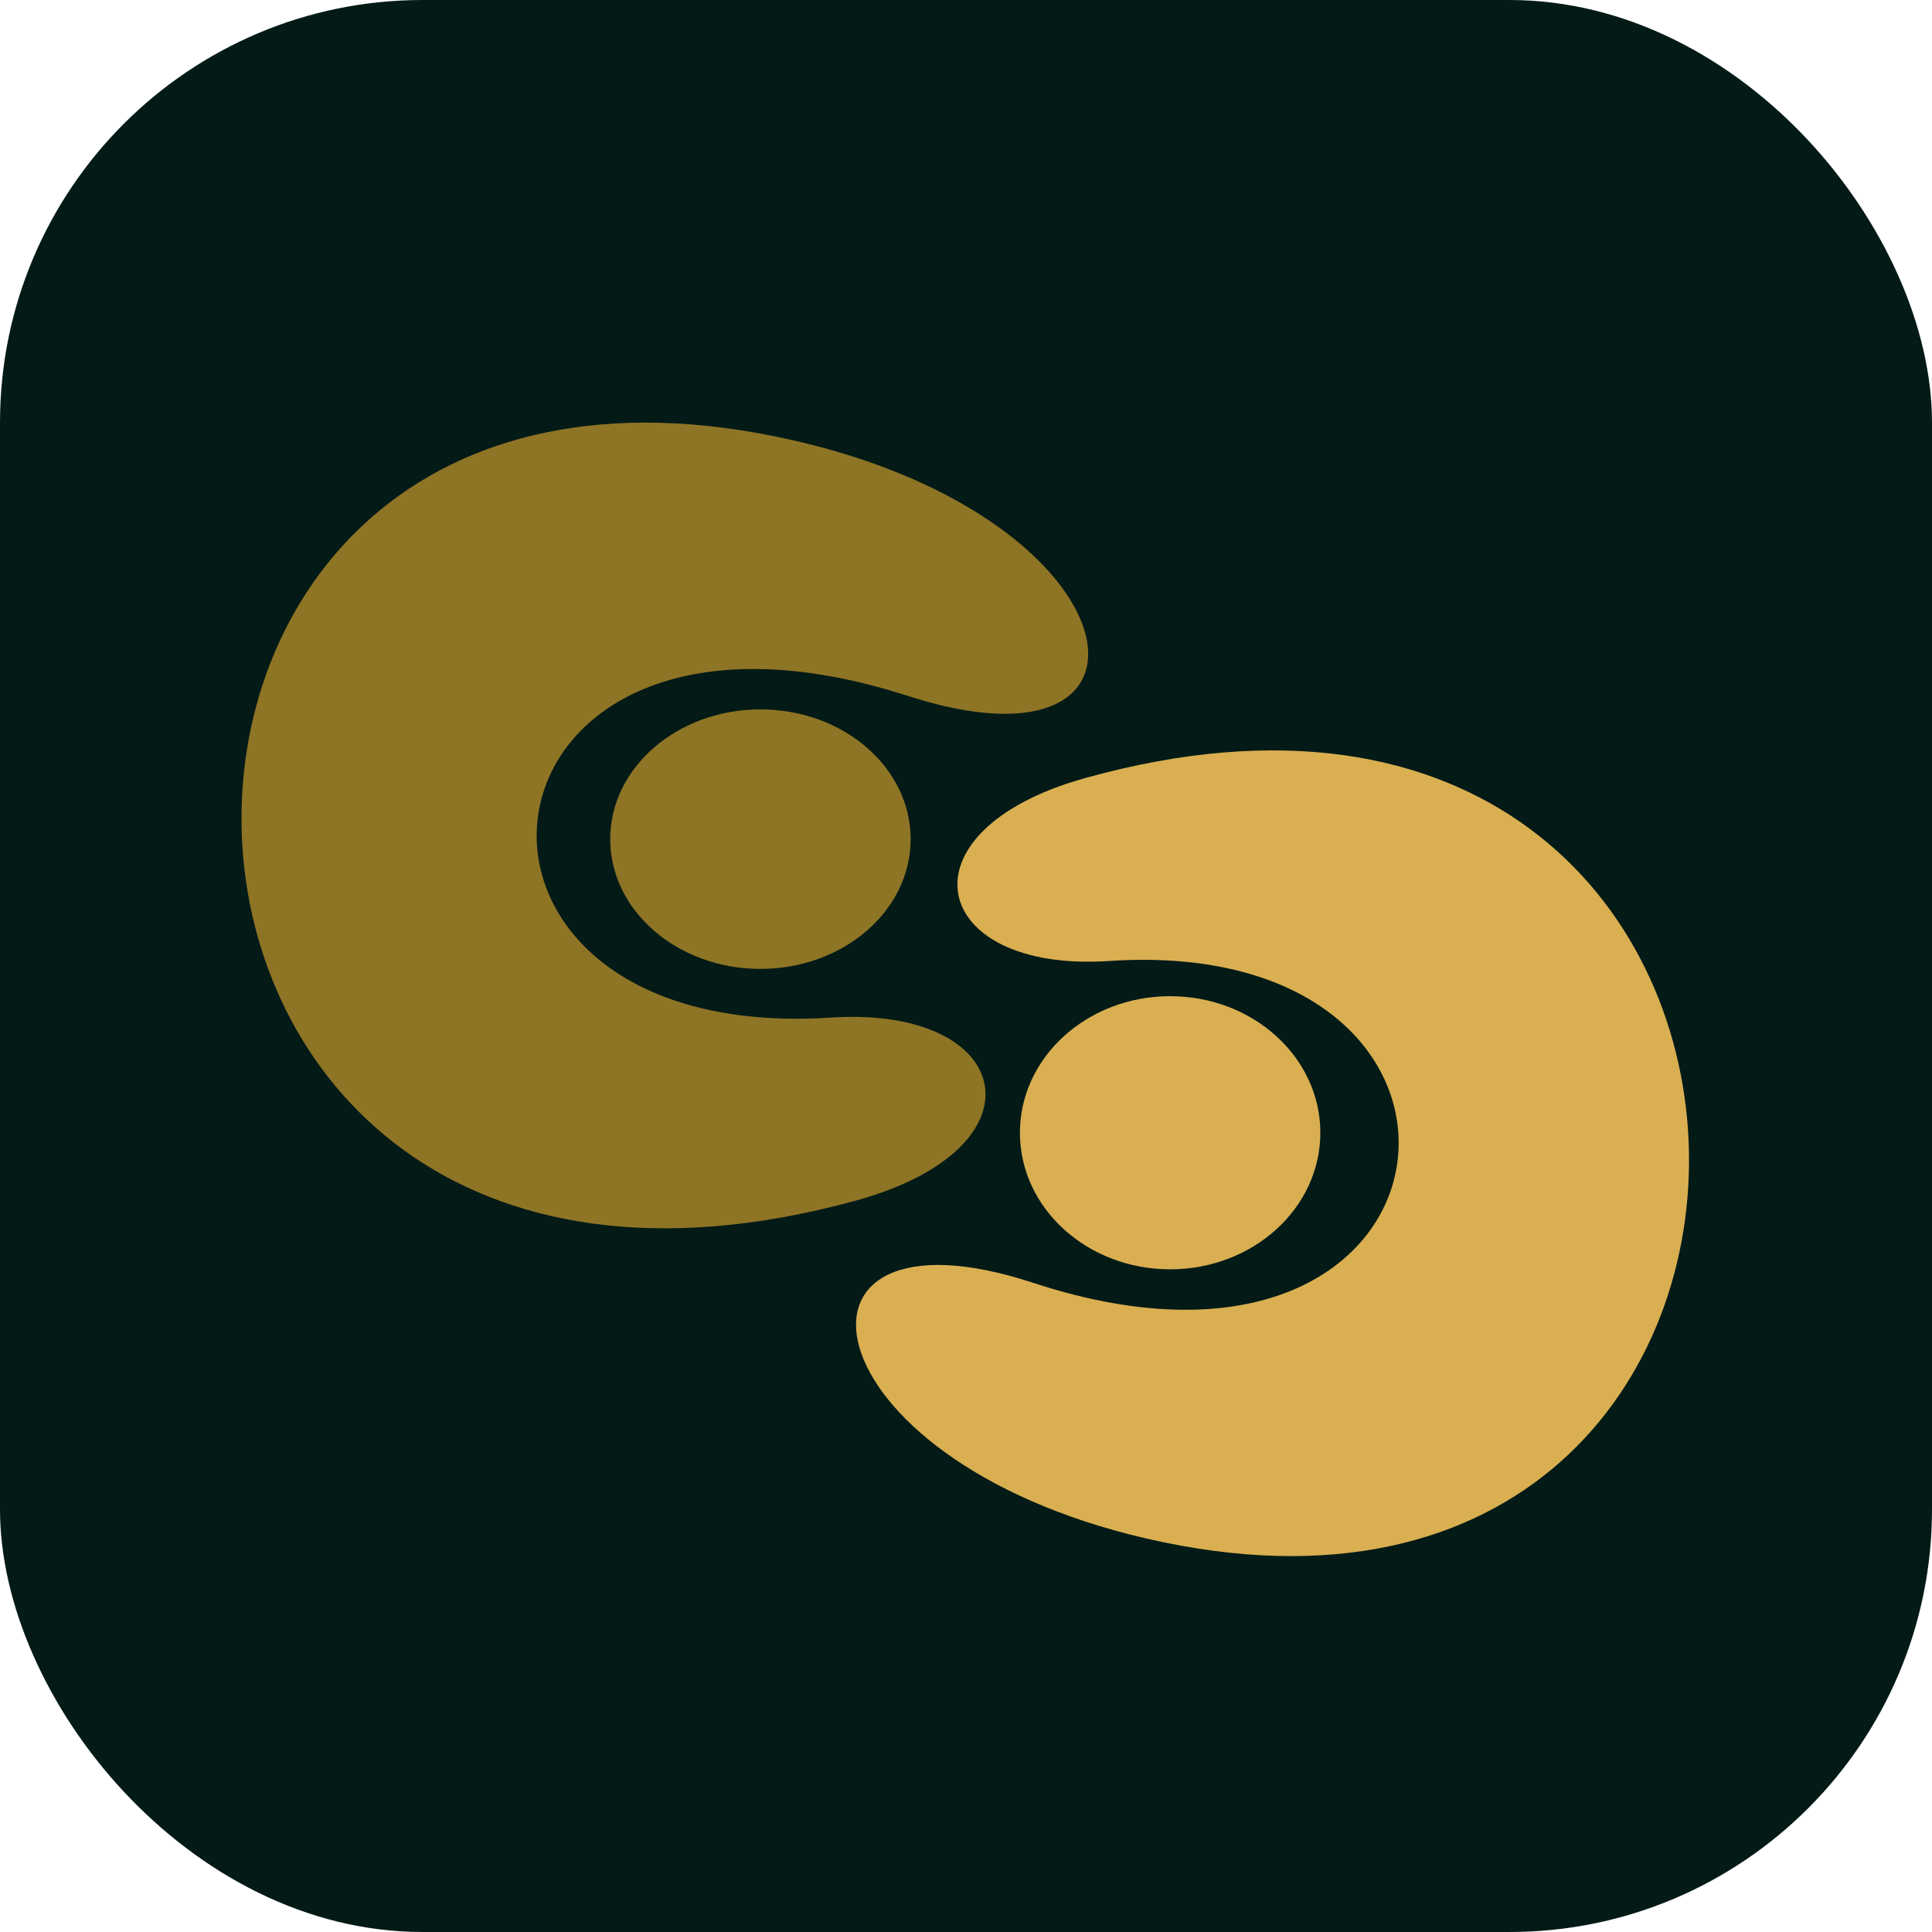
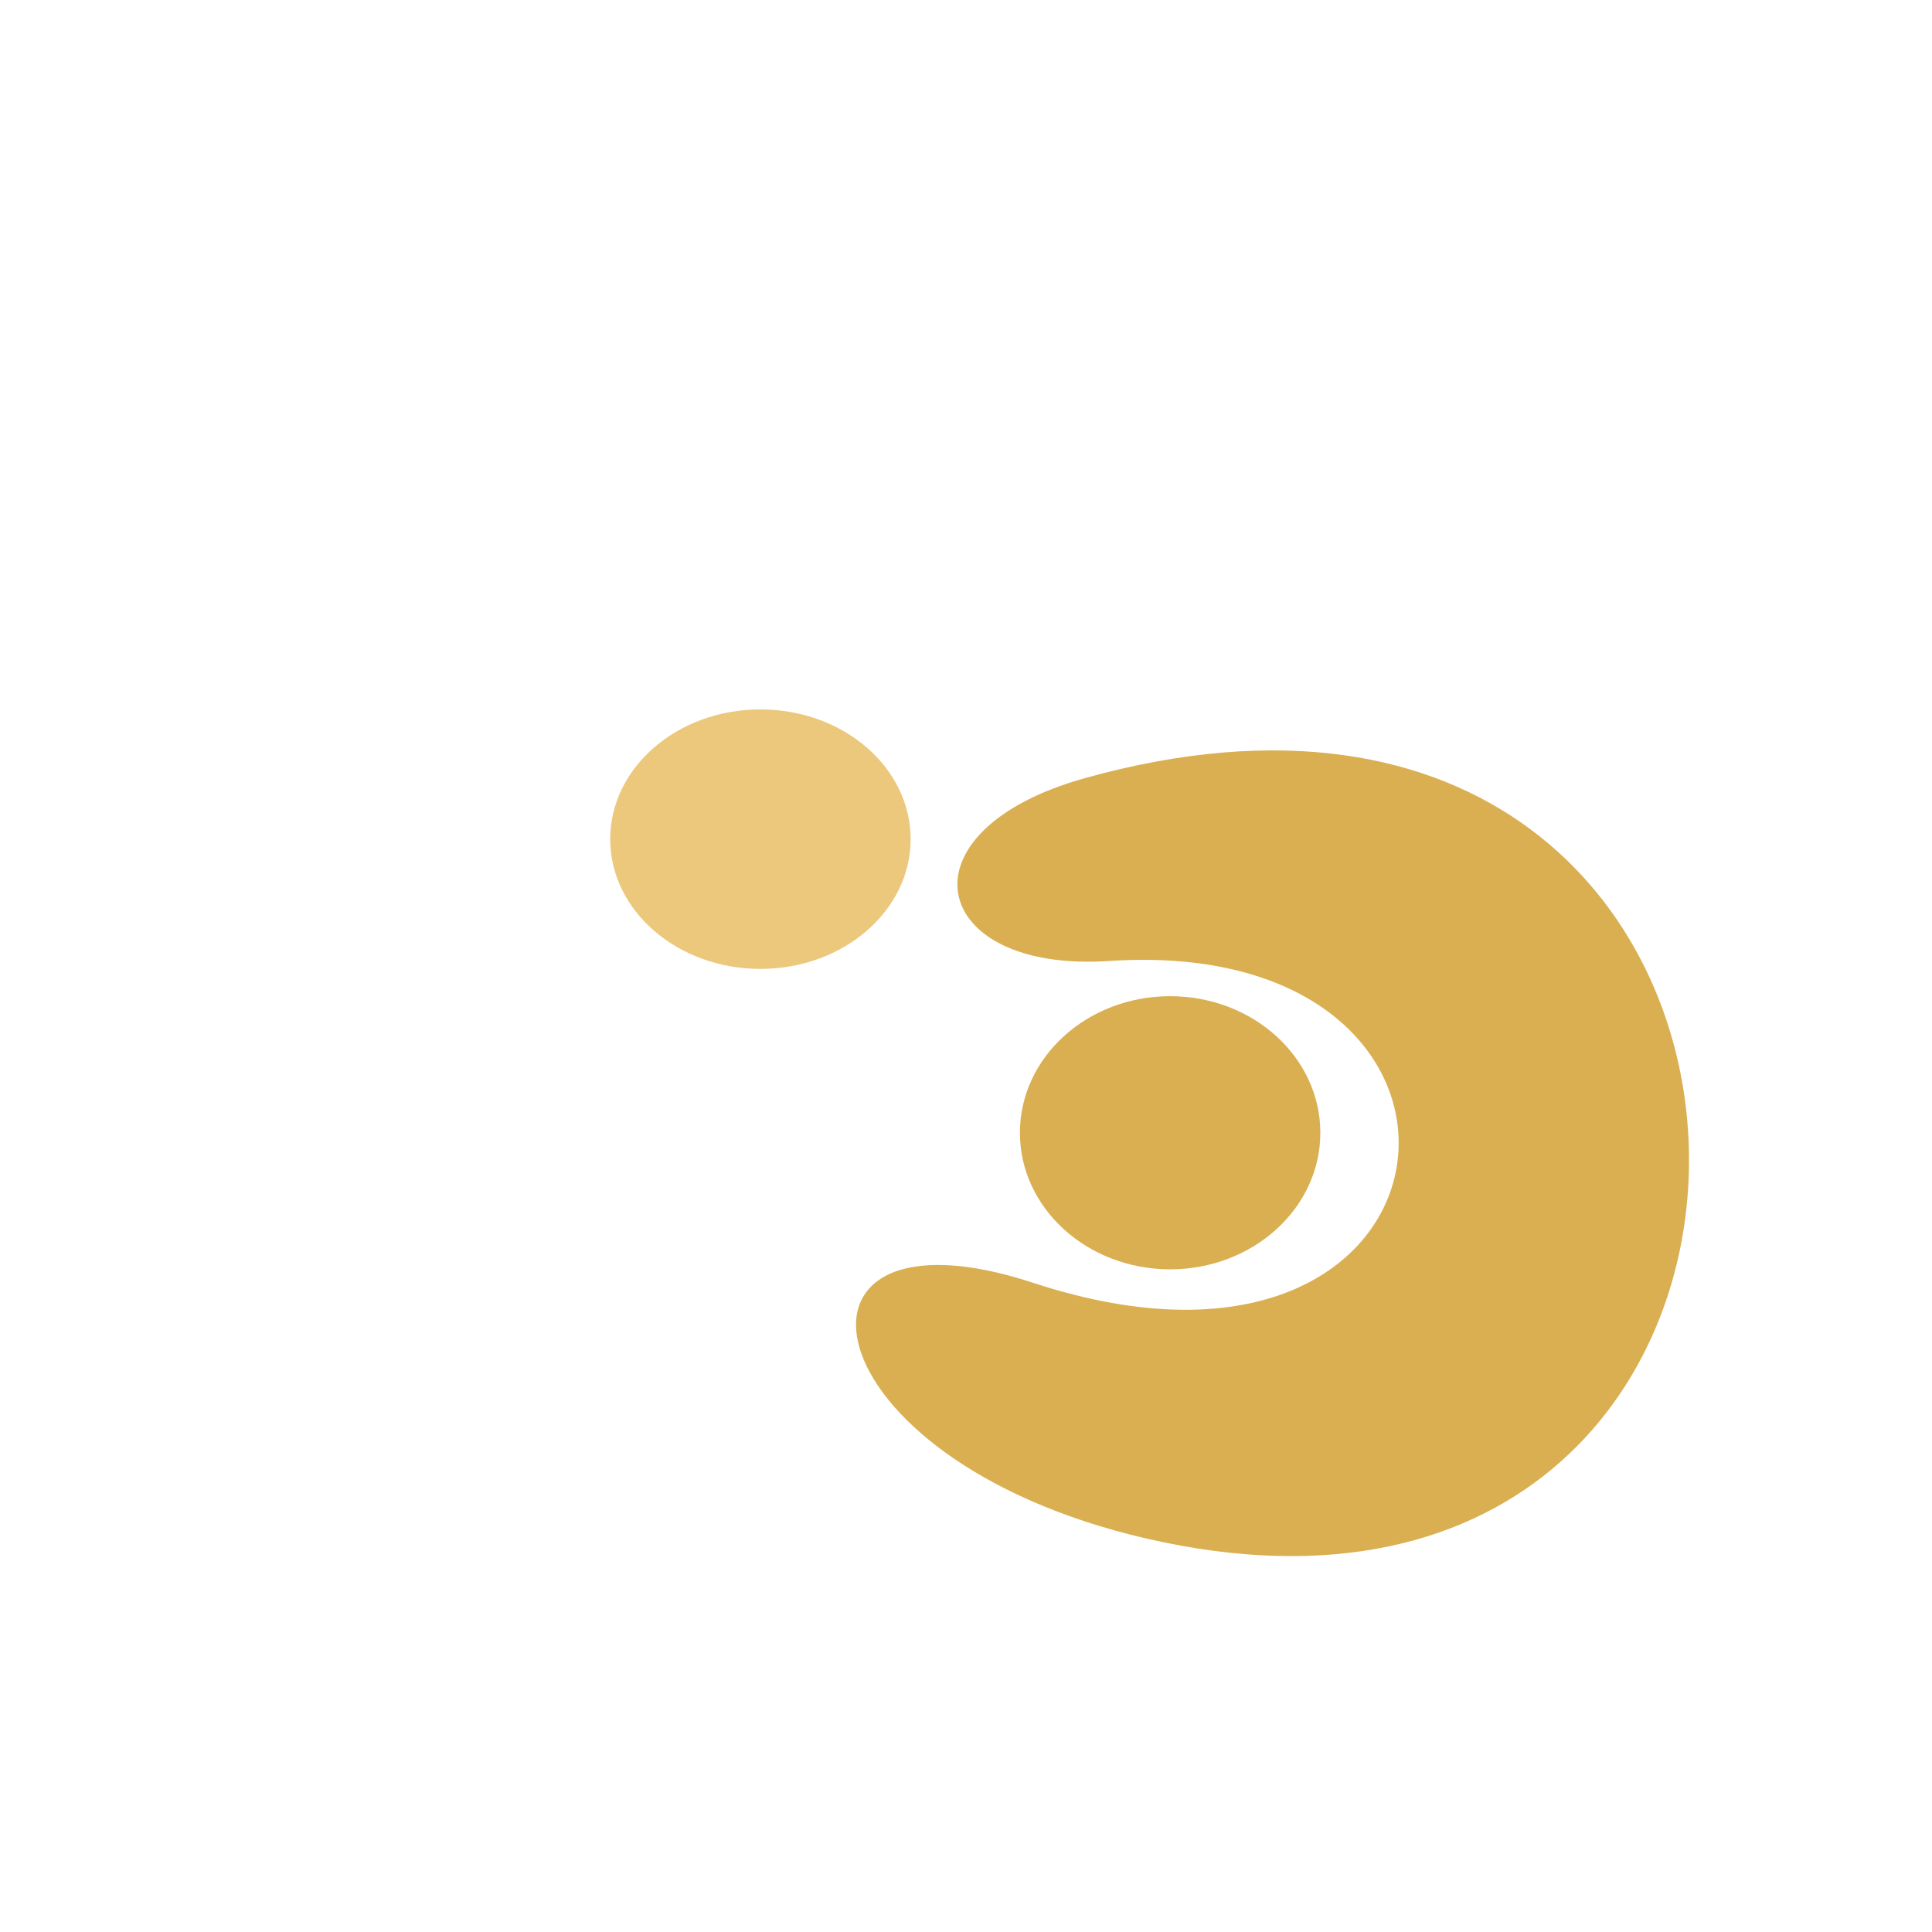
<svg xmlns="http://www.w3.org/2000/svg" width="32" height="32" viewBox="0 0 32 32" fill="none">
-   <rect width="32" height="32" rx="7" fill="#031A17" />
  <path d="M19.381 21.024C20.755 21.024 21.869 20.011 21.869 18.762C21.869 17.513 20.755 16.5 19.381 16.5C18.007 16.5 16.893 17.513 16.893 18.762C16.893 20.011 18.007 21.024 19.381 21.024Z" fill="#D9AF51" />
  <path d="M12.595 16.048C13.969 16.048 15.083 15.085 15.083 13.899C15.083 12.712 13.969 11.75 12.595 11.75C11.221 11.75 10.107 12.712 10.107 13.899C10.107 15.085 11.221 16.048 12.595 16.048Z" fill="#DFA92E" fill-opacity="0.63" />
-   <path d="M14.171 19.887C17.369 19.011 16.81 16.657 13.767 16.854C6.63 17.322 7.553 9.108 15.042 11.528C19.565 12.989 18.951 8.618 13.139 7.293C0.615 4.435 0.967 23.503 14.171 19.887Z" fill="#DFA92E" fill-opacity="0.63" />
  <path d="M17.974 12.887C14.828 13.763 15.38 16.117 18.371 15.917C25.387 15.452 24.481 23.667 17.111 21.247C12.662 19.785 13.266 24.157 18.984 25.482C31.306 28.334 30.958 9.271 17.974 12.887Z" fill="#D9AF51" />
</svg>